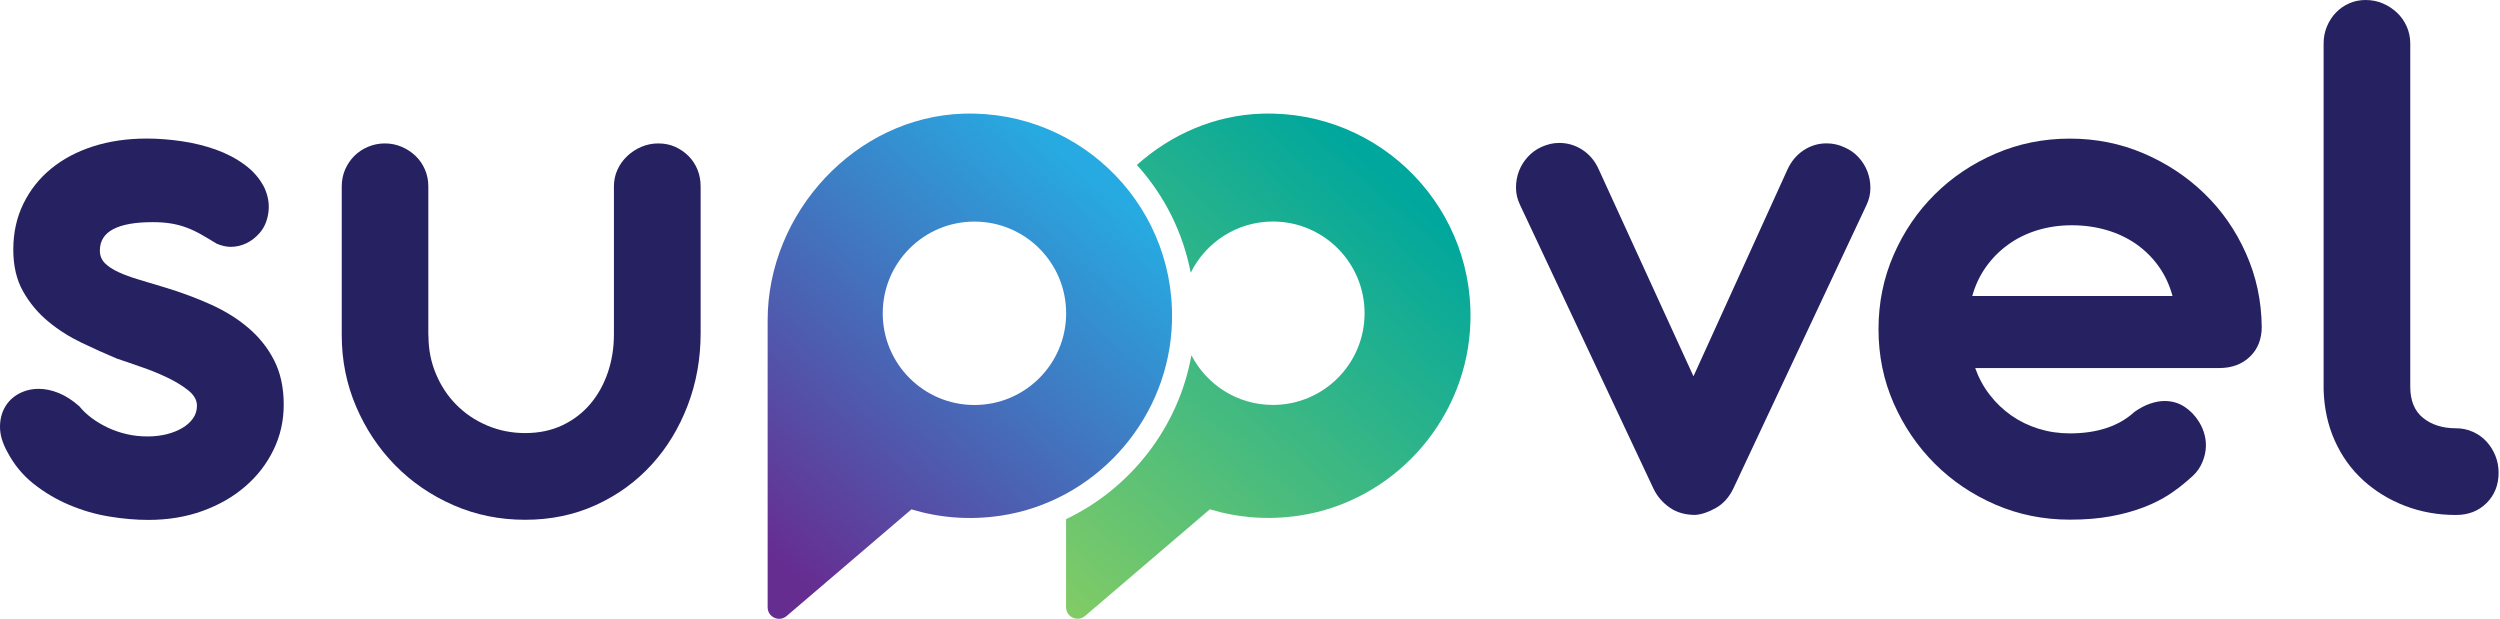
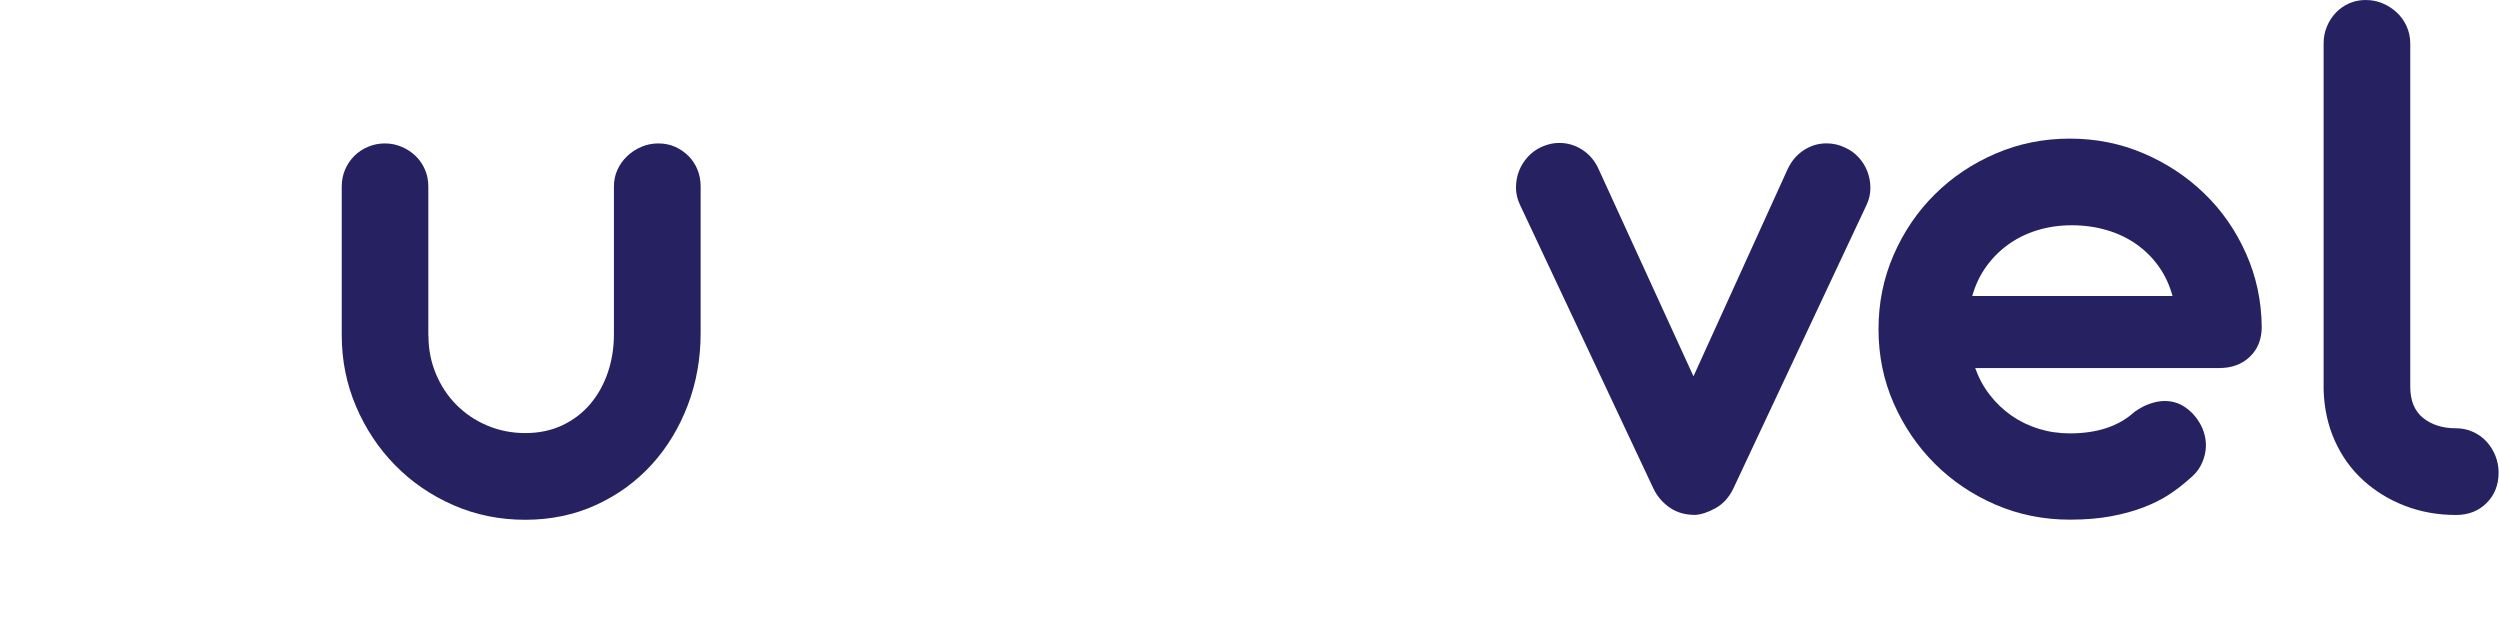
<svg xmlns="http://www.w3.org/2000/svg" width="606" height="150" viewBox="0 0 606 150" fill="none">
-   <path d="M305.855 27.552C294.362 27.915 283.807 32.618 275.581 39.982C282.355 47.483 286.771 56.45 288.631 66.113C292.26 58.764 299.806 53.698 308.546 53.698C320.825 53.698 330.776 63.648 330.776 75.927C330.776 88.206 320.825 98.156 308.546 98.156C299.942 98.156 292.502 93.257 288.797 86.119C285.682 103.554 274.099 118.359 258.417 125.844V147.196C258.417 149.57 261.2 150.856 263.014 149.313L293.273 123.455C300.033 125.496 307.397 126.131 315.034 124.967C337.384 121.565 354.683 102.723 356.316 80.176C358.449 50.946 334.874 26.63 305.855 27.552Z" fill="url(#paint0_linear_23_23)" />
-   <path d="M233.497 27.552C207.396 28.384 186.075 51.55 186.075 77.666V147.211C186.075 149.585 188.857 150.871 190.672 149.328L220.93 123.47C227.69 125.511 235.054 126.147 242.691 124.982C265.041 121.58 282.34 102.738 283.974 80.191C286.106 50.946 262.516 26.63 233.497 27.552ZM236.204 98.171C223.925 98.171 213.974 88.221 213.974 75.942C213.974 63.663 223.925 53.713 236.204 53.713C248.483 53.713 258.433 63.663 258.433 75.942C258.433 88.221 248.483 98.171 236.204 98.171Z" fill="url(#paint1_linear_23_23)" />
-   <path d="M28.399 86.951C25.616 85.786 22.743 84.501 19.779 83.08C16.816 81.658 14.094 79.934 11.644 77.893C9.194 75.851 7.168 73.432 5.595 70.634C4.007 67.822 3.221 64.45 3.221 60.518C3.221 56.45 4.022 52.76 5.64 49.434C7.258 46.107 9.497 43.264 12.37 40.905C15.243 38.546 18.645 36.746 22.592 35.476C26.524 34.221 30.849 33.586 35.567 33.586C38.273 33.586 41.086 33.797 43.989 34.221C46.893 34.644 49.66 35.325 52.276 36.247C54.892 37.185 57.236 38.41 59.293 39.922C61.364 41.434 62.937 43.264 64.041 45.396C65.009 47.468 65.341 49.509 65.054 51.55C64.767 53.592 64.041 55.24 62.877 56.541C61.969 57.569 60.926 58.386 59.731 58.96C58.537 59.535 57.267 59.837 55.906 59.837C54.877 59.837 53.743 59.58 52.518 59.066C51.157 58.234 49.917 57.478 48.783 56.843C47.649 56.193 46.485 55.649 45.29 55.195C44.095 54.741 42.84 54.409 41.51 54.182C40.179 53.955 38.682 53.849 37.003 53.849C32.799 53.849 29.624 54.409 27.461 55.543C25.299 56.677 24.21 58.401 24.21 60.73C24.21 61.954 24.618 62.968 25.42 63.784C26.221 64.586 27.325 65.326 28.716 65.962C30.108 66.612 31.786 67.217 33.752 67.806C35.718 68.381 37.865 69.031 40.194 69.742C44.005 70.906 47.634 72.252 51.097 73.81C54.544 75.368 57.584 77.243 60.2 79.481C62.816 81.704 64.903 84.32 66.445 87.329C67.988 90.338 68.774 93.937 68.774 98.126C68.774 101.997 67.958 105.626 66.309 109.029C64.661 112.416 62.393 115.38 59.474 117.89C56.571 120.415 53.108 122.396 49.116 123.848C45.108 125.3 40.723 126.026 35.945 126.026C32.981 126.026 29.82 125.754 26.494 125.209C23.167 124.665 19.946 123.727 16.8 122.396C13.67 121.081 10.782 119.357 8.136 117.27C5.489 115.168 3.357 112.567 1.739 109.467C0.575 107.335 0 105.354 0 103.509C0 101.664 0.408 100.061 1.21 98.67C2.011 97.279 3.145 96.205 4.597 95.419C6.049 94.648 7.652 94.255 9.391 94.255C10.933 94.255 12.551 94.587 14.23 95.268C15.908 95.948 17.587 97.022 19.265 98.519C20.037 99.487 21.004 100.409 22.169 101.286C23.333 102.163 24.618 102.935 26.04 103.615C27.461 104.296 28.989 104.825 30.637 105.218C32.285 105.611 34.009 105.793 35.824 105.793C37.442 105.793 38.954 105.611 40.375 105.263C41.797 104.916 43.052 104.401 44.156 103.766C45.26 103.116 46.122 102.345 46.772 101.438C47.422 100.53 47.74 99.502 47.74 98.338C47.74 96.977 47.029 95.737 45.608 94.603C44.186 93.468 42.462 92.425 40.421 91.457C38.379 90.489 36.262 89.627 34.024 88.886C31.847 88.1 29.956 87.465 28.399 86.951Z" fill="#262262" />
  <path d="M103.857 81.341C103.857 84.637 104.447 87.722 105.657 90.595C106.851 93.468 108.499 95.978 110.601 98.096C112.703 100.228 115.183 101.906 118.056 103.131C120.93 104.356 124.014 104.976 127.311 104.976C130.668 104.976 133.677 104.341 136.324 103.086C138.97 101.831 141.208 100.122 143.053 97.959C144.898 95.797 146.319 93.257 147.317 90.353C148.315 87.45 148.814 84.35 148.814 81.053V45.214C148.814 43.733 149.102 42.356 149.691 41.101C150.266 39.846 151.067 38.742 152.066 37.805C153.064 36.867 154.213 36.126 155.498 35.582C156.784 35.037 158.145 34.765 159.566 34.765C161.048 34.765 162.409 35.037 163.634 35.582C164.859 36.126 165.947 36.882 166.885 37.805C167.822 38.742 168.548 39.846 169.062 41.101C169.577 42.356 169.834 43.733 169.834 45.214V80.766C169.834 86.966 168.79 92.803 166.688 98.292C164.586 103.781 161.668 108.575 157.918 112.673C154.167 116.771 149.691 120.022 144.459 122.411C139.227 124.801 133.511 125.995 127.311 125.995C121.111 125.995 115.319 124.816 109.921 122.457C104.522 120.098 99.835 116.892 95.827 112.824C91.82 108.756 88.66 104.008 86.331 98.579C84.002 93.151 82.838 87.374 82.838 81.25V45.214C82.838 43.733 83.11 42.356 83.654 41.101C84.199 39.846 84.94 38.742 85.877 37.805C86.815 36.867 87.919 36.126 89.219 35.582C90.504 35.037 91.865 34.765 93.287 34.765C94.708 34.765 96.069 35.037 97.355 35.582C98.64 36.126 99.774 36.882 100.742 37.805C101.71 38.742 102.466 39.846 103.01 41.101C103.555 42.356 103.827 43.733 103.827 45.214V81.341H103.857Z" fill="#262262" />
  <path d="M410.498 91.215L433.256 41.147C434.164 39.151 435.464 37.578 437.173 36.444C438.882 35.31 440.742 34.75 442.738 34.75C444.28 34.75 445.747 35.068 447.093 35.718C448.454 36.292 449.588 37.109 450.526 38.137C451.463 39.166 452.174 40.315 452.658 41.57C453.142 42.825 453.384 44.171 453.384 45.592C453.384 47.014 453.066 48.405 452.416 49.751L420.161 118.419C419.133 120.552 417.726 122.109 415.942 123.122C414.173 124.12 412.509 124.695 410.952 124.816C408.502 124.816 406.415 124.226 404.706 123.016C402.998 121.822 401.682 120.294 400.79 118.419L368.444 49.645C367.794 48.284 367.476 46.908 367.476 45.487C367.476 44.065 367.718 42.719 368.202 41.464C368.686 40.209 369.397 39.06 370.334 38.032C371.272 37.003 372.391 36.187 373.676 35.612C374.387 35.294 375.098 35.053 375.808 34.886C376.519 34.72 377.23 34.644 377.941 34.644C380.012 34.644 381.903 35.219 383.611 36.338C385.32 37.472 386.636 39.03 387.528 41.041L410.498 91.215Z" fill="#262262" />
  <path d="M478.773 89.174C479.62 91.563 480.784 93.74 482.312 95.706C483.824 97.672 485.593 99.351 487.589 100.742C489.585 102.133 491.778 103.192 494.167 103.933C496.557 104.674 499.067 105.052 501.728 105.052C508.382 105.052 513.614 103.313 517.425 99.819C518.71 98.912 519.98 98.247 521.205 97.838C522.43 97.415 523.594 97.203 524.698 97.203C526.498 97.203 528.116 97.672 529.537 98.61C530.959 99.547 532.123 100.757 533.03 102.239C533.681 103.267 534.15 104.386 534.437 105.581C534.724 106.775 534.785 107.985 534.633 109.21C534.467 110.435 534.089 111.645 533.469 112.839C532.849 114.034 531.927 115.108 530.702 116.091C529.28 117.376 527.662 118.631 525.863 119.826C524.048 121.02 521.976 122.064 519.617 122.971C517.258 123.878 514.612 124.604 511.678 125.149C508.745 125.693 505.433 125.965 501.743 125.965C495.347 125.965 489.343 124.755 483.733 122.336C478.123 119.916 473.208 116.605 469.005 112.416C464.801 108.212 461.474 103.328 459.024 97.748C456.574 92.168 455.349 86.18 455.349 79.783C455.349 73.386 456.574 67.383 459.024 61.773C461.474 56.163 464.801 51.263 469.005 47.105C473.193 42.946 478.108 39.65 483.733 37.23C489.343 34.81 495.362 33.601 501.743 33.601C508.079 33.601 514.022 34.795 519.617 37.185C525.197 39.574 530.112 42.825 534.346 46.923C538.58 51.021 541.937 55.845 544.417 61.41C546.897 66.96 548.183 72.903 548.243 79.239C548.243 82.202 547.29 84.622 545.385 86.452C543.48 88.296 540.985 89.219 537.885 89.219H478.773V89.174ZM526.619 71.753C525.908 69.107 524.789 66.718 523.277 64.585C521.765 62.453 519.935 60.654 517.803 59.157C515.671 57.675 513.281 56.541 510.635 55.769C507.989 54.998 505.176 54.605 502.212 54.605C499.248 54.605 496.451 55.013 493.835 55.815C491.219 56.616 488.86 57.781 486.758 59.308C484.656 60.82 482.871 62.635 481.374 64.737C479.892 66.839 478.788 69.183 478.078 71.753H526.619V71.753Z" fill="#262262" />
  <path d="M595.302 103.812C596.784 103.812 598.175 104.099 599.461 104.689C600.746 105.263 601.85 106.065 602.757 107.063C603.665 108.061 604.375 109.21 604.89 110.495C605.404 111.781 605.661 113.142 605.661 114.563C605.661 117.527 604.693 119.992 602.757 121.928C600.822 123.863 598.342 124.831 595.302 124.831C590.917 124.831 586.789 124.09 582.948 122.608C579.107 121.126 575.735 119.054 572.831 116.408C569.928 113.762 567.629 110.571 565.951 106.821C564.272 103.071 563.365 98.942 563.244 94.421V10.54C563.244 9.058 563.516 7.667 564.06 6.381C564.605 5.096 565.331 3.977 566.238 3.039C567.145 2.102 568.204 1.361 569.429 0.817C570.654 0.272 571.984 0 573.406 0C574.888 0 576.279 0.272 577.564 0.817C578.85 1.361 579.999 2.117 580.997 3.039C581.995 3.977 582.796 5.096 583.371 6.381C583.946 7.667 584.248 9.058 584.248 10.54V93.74C584.248 97.097 585.276 99.623 587.348 101.301C589.42 102.965 592.066 103.812 595.302 103.812Z" fill="#262262" />
  <defs>
    <linearGradient id="paint0_linear_23_23" x1="337.381" y1="43.071" x2="170.54" y2="233.626" gradientUnits="userSpaceOnUse">
      <stop offset="0" stop-color="#00A79D" />
      <stop offset="1" stop-color="#F9ED32" />
    </linearGradient>
    <linearGradient id="paint1_linear_23_23" x1="264.884" y1="42.943" x2="98.043" y2="233.498" gradientUnits="userSpaceOnUse">
      <stop offset="0" stop-color="#27AAE1" />
      <stop offset="0.474" stop-color="#662D91" />
    </linearGradient>
  </defs>
</svg>